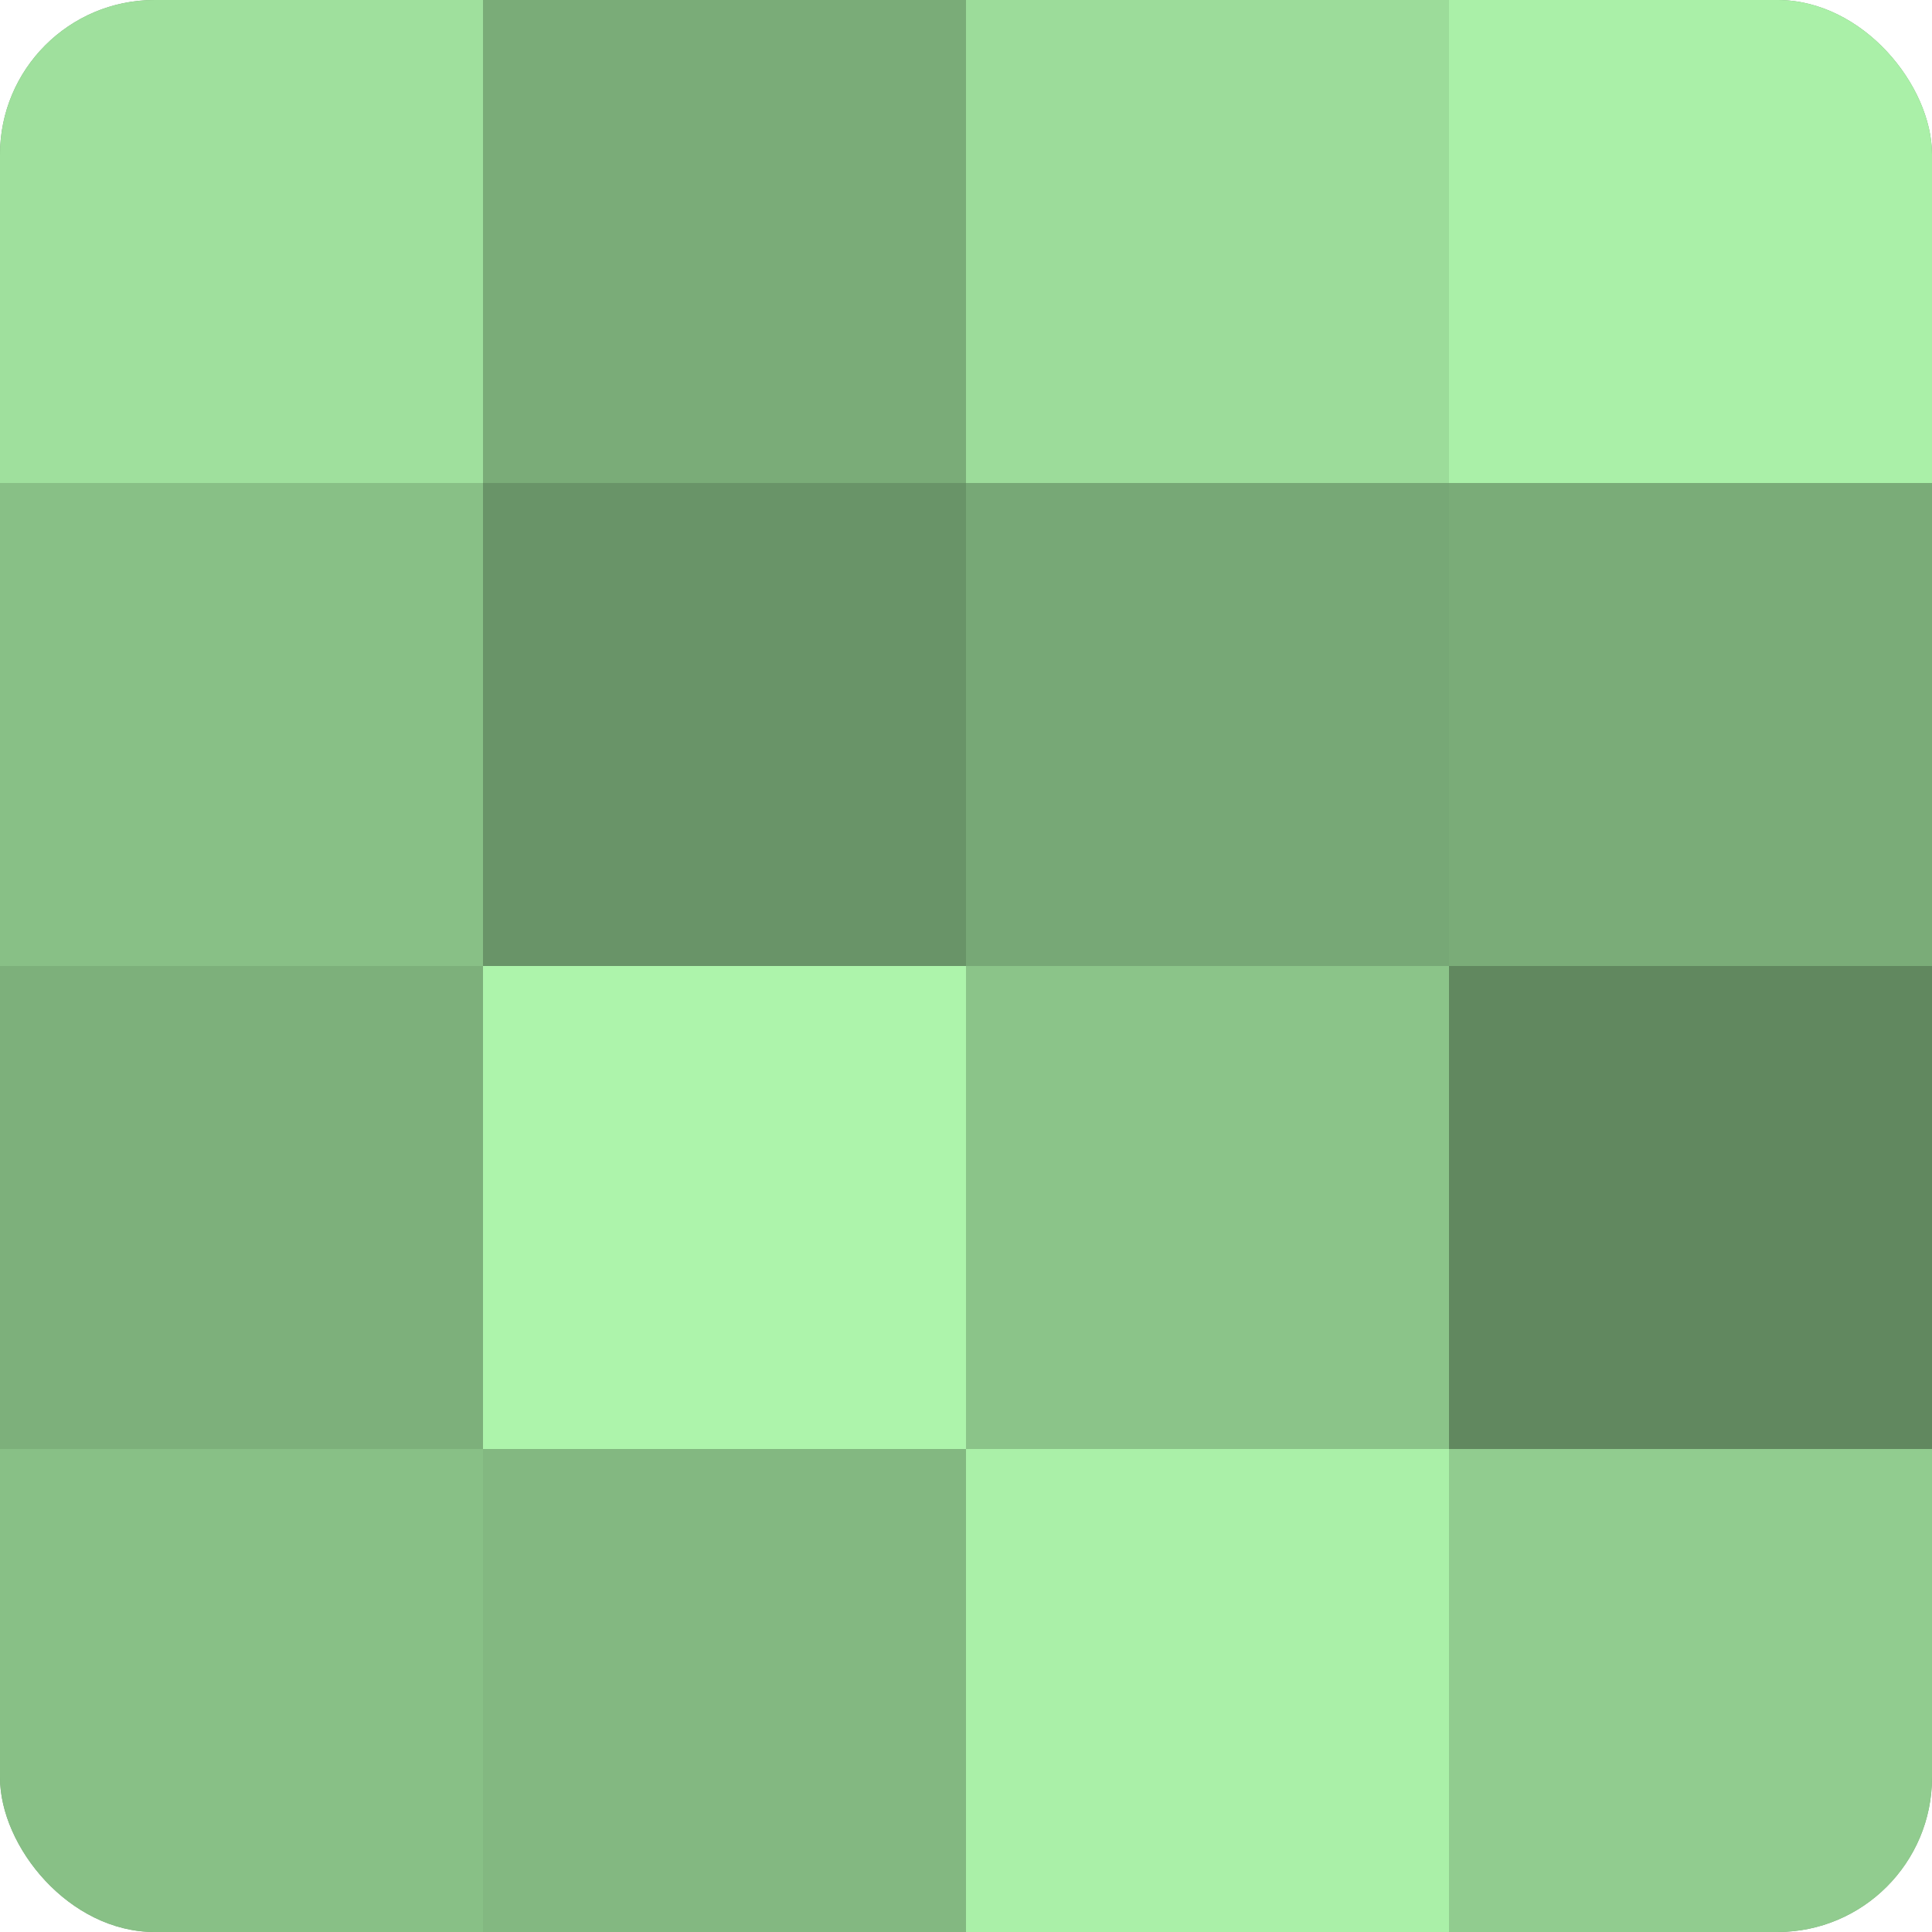
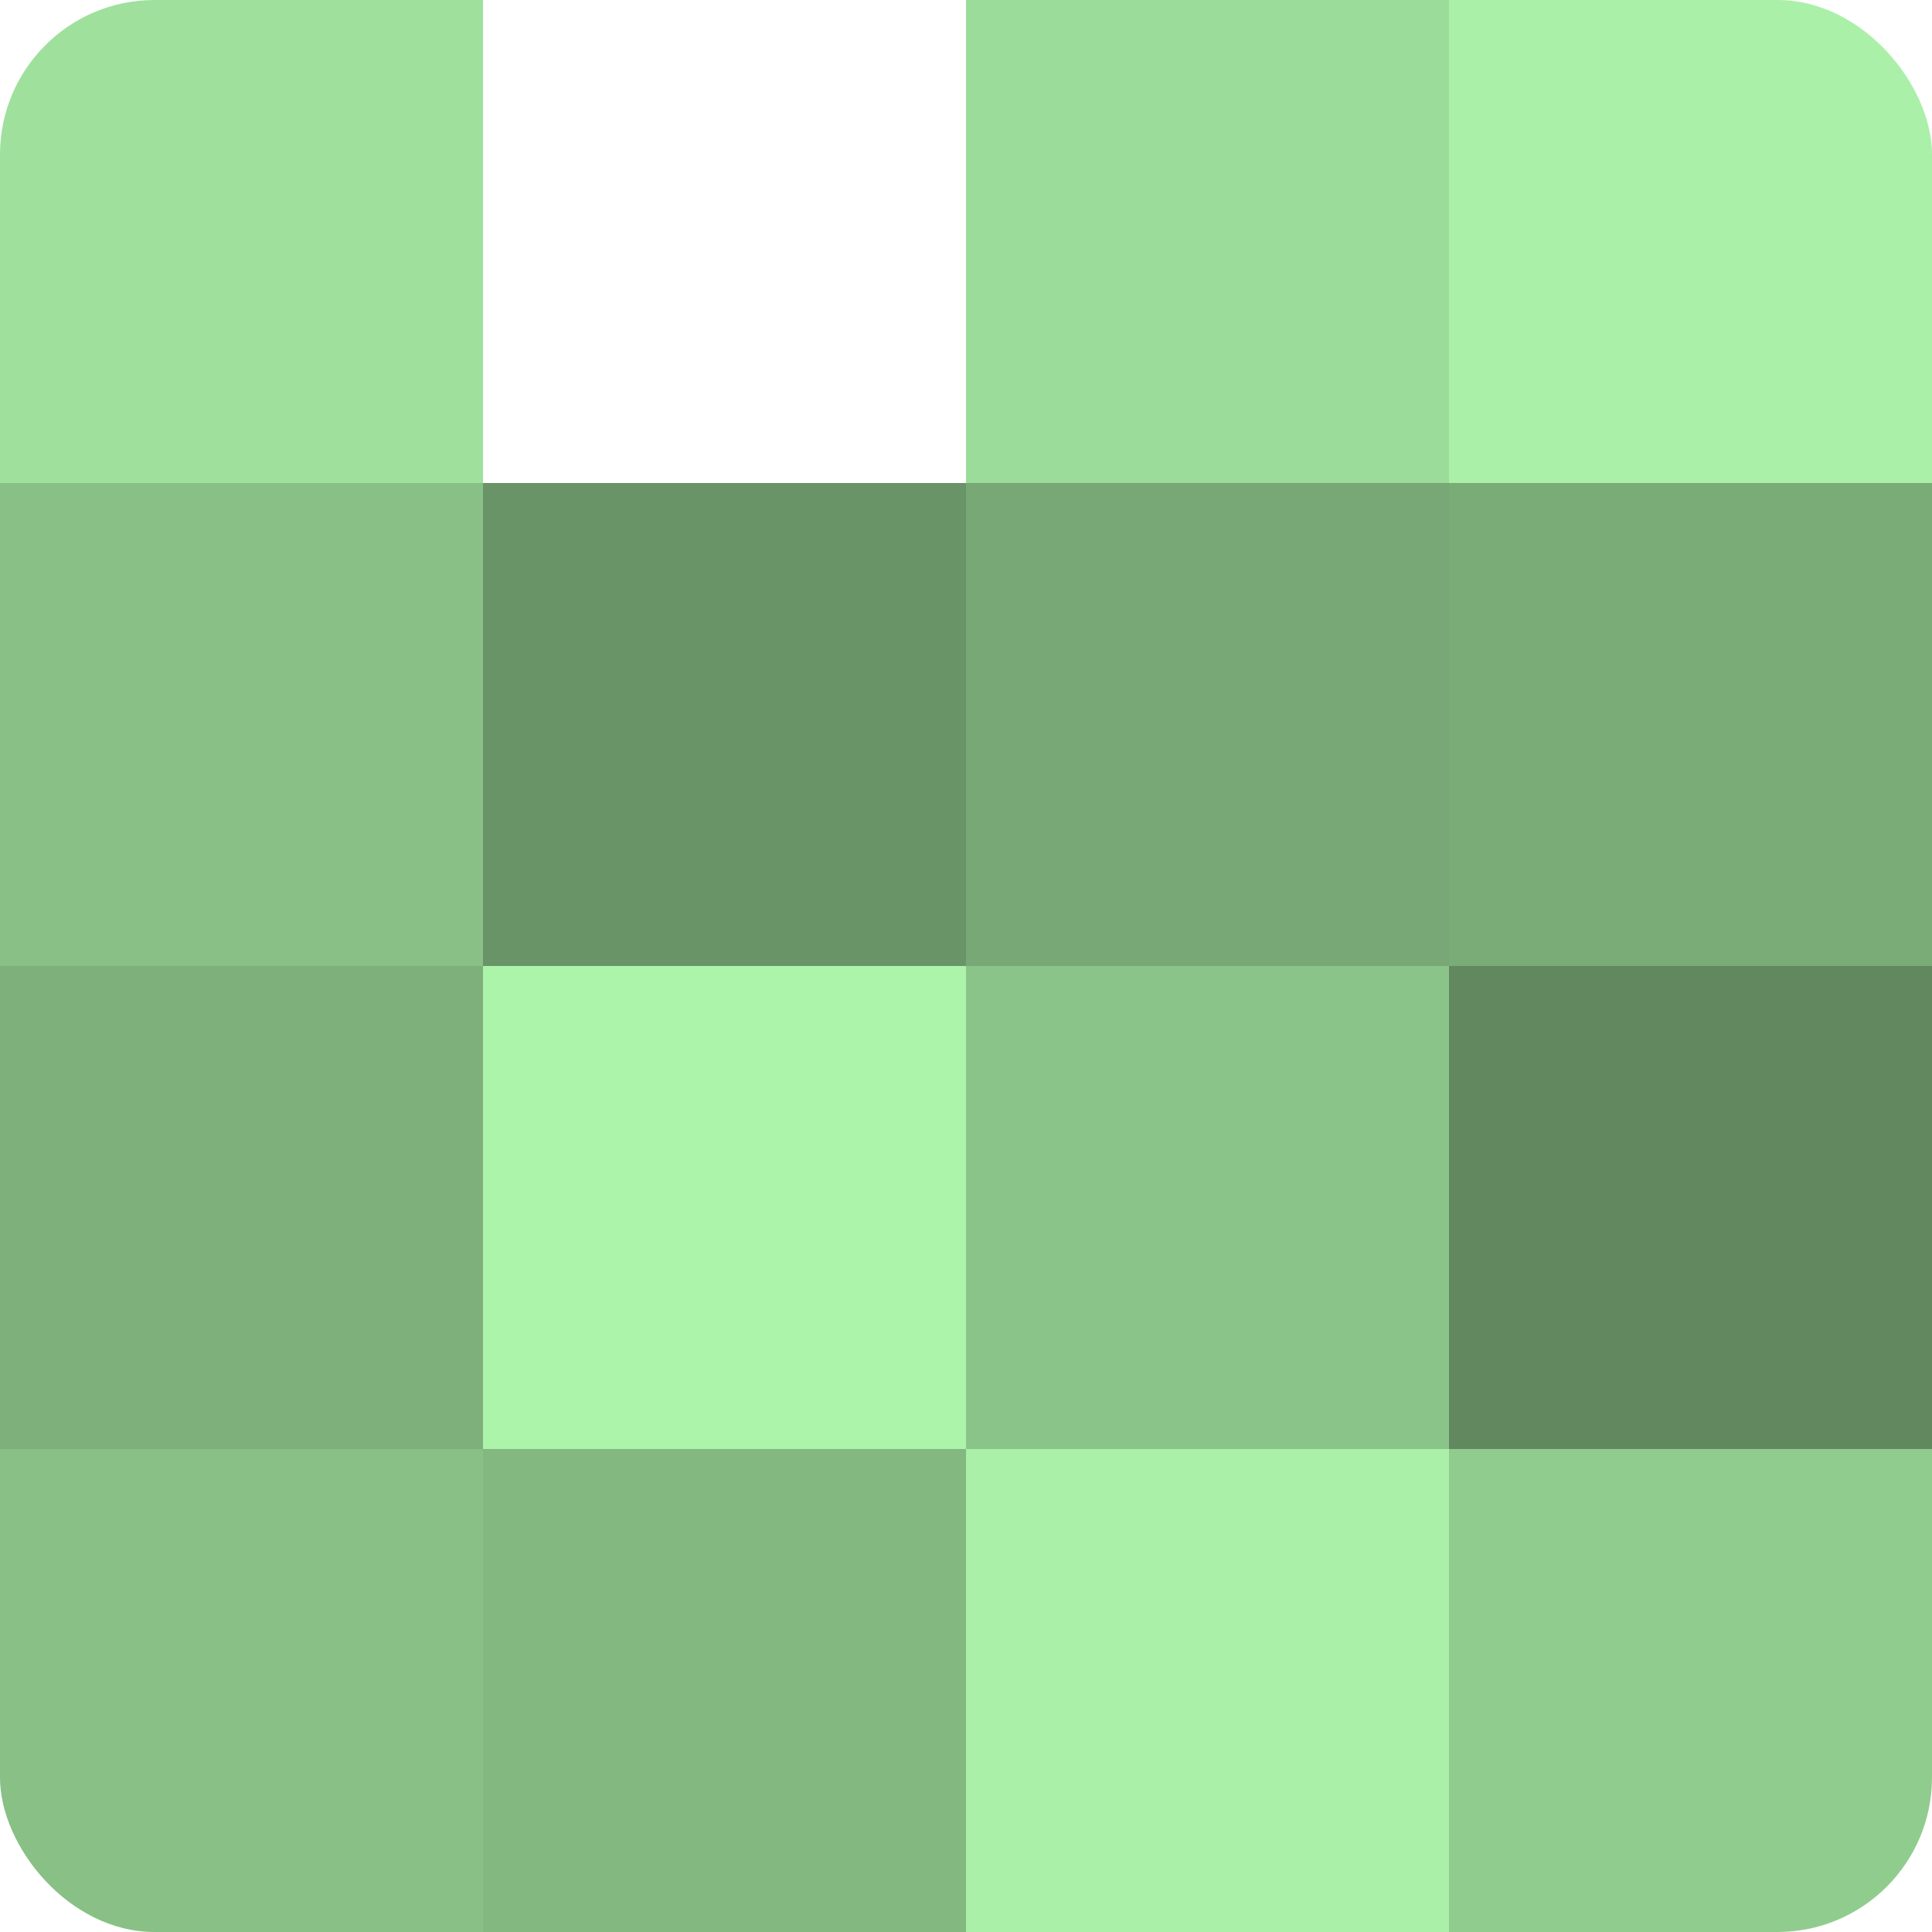
<svg xmlns="http://www.w3.org/2000/svg" width="60" height="60" viewBox="0 0 100 100" preserveAspectRatio="xMidYMid meet">
  <defs>
    <clipPath id="c" width="100" height="100">
      <rect width="100" height="100" rx="8" ry="8" />
    </clipPath>
  </defs>
  <g clip-path="url(#c)">
-     <rect width="100" height="100" fill="#72a070" />
    <rect width="25" height="25" fill="#9fe09d" />
    <rect y="25" width="25" height="25" fill="#88c086" />
    <rect y="50" width="25" height="25" fill="#7db07b" />
    <rect y="75" width="25" height="25" fill="#88c086" />
-     <rect x="25" width="25" height="25" fill="#7aac78" />
    <rect x="25" y="25" width="25" height="25" fill="#699468" />
    <rect x="25" y="50" width="25" height="25" fill="#adf4ab" />
    <rect x="25" y="75" width="25" height="25" fill="#83b881" />
    <rect x="50" width="25" height="25" fill="#9cdc9a" />
    <rect x="50" y="25" width="25" height="25" fill="#77a876" />
    <rect x="50" y="50" width="25" height="25" fill="#8bc489" />
    <rect x="50" y="75" width="25" height="25" fill="#aaf0a8" />
    <rect x="75" width="25" height="25" fill="#aaf0a8" />
    <rect x="75" y="25" width="25" height="25" fill="#7aac78" />
    <rect x="75" y="50" width="25" height="25" fill="#61885f" />
    <rect x="75" y="75" width="25" height="25" fill="#91cc8f" />
  </g>
</svg>